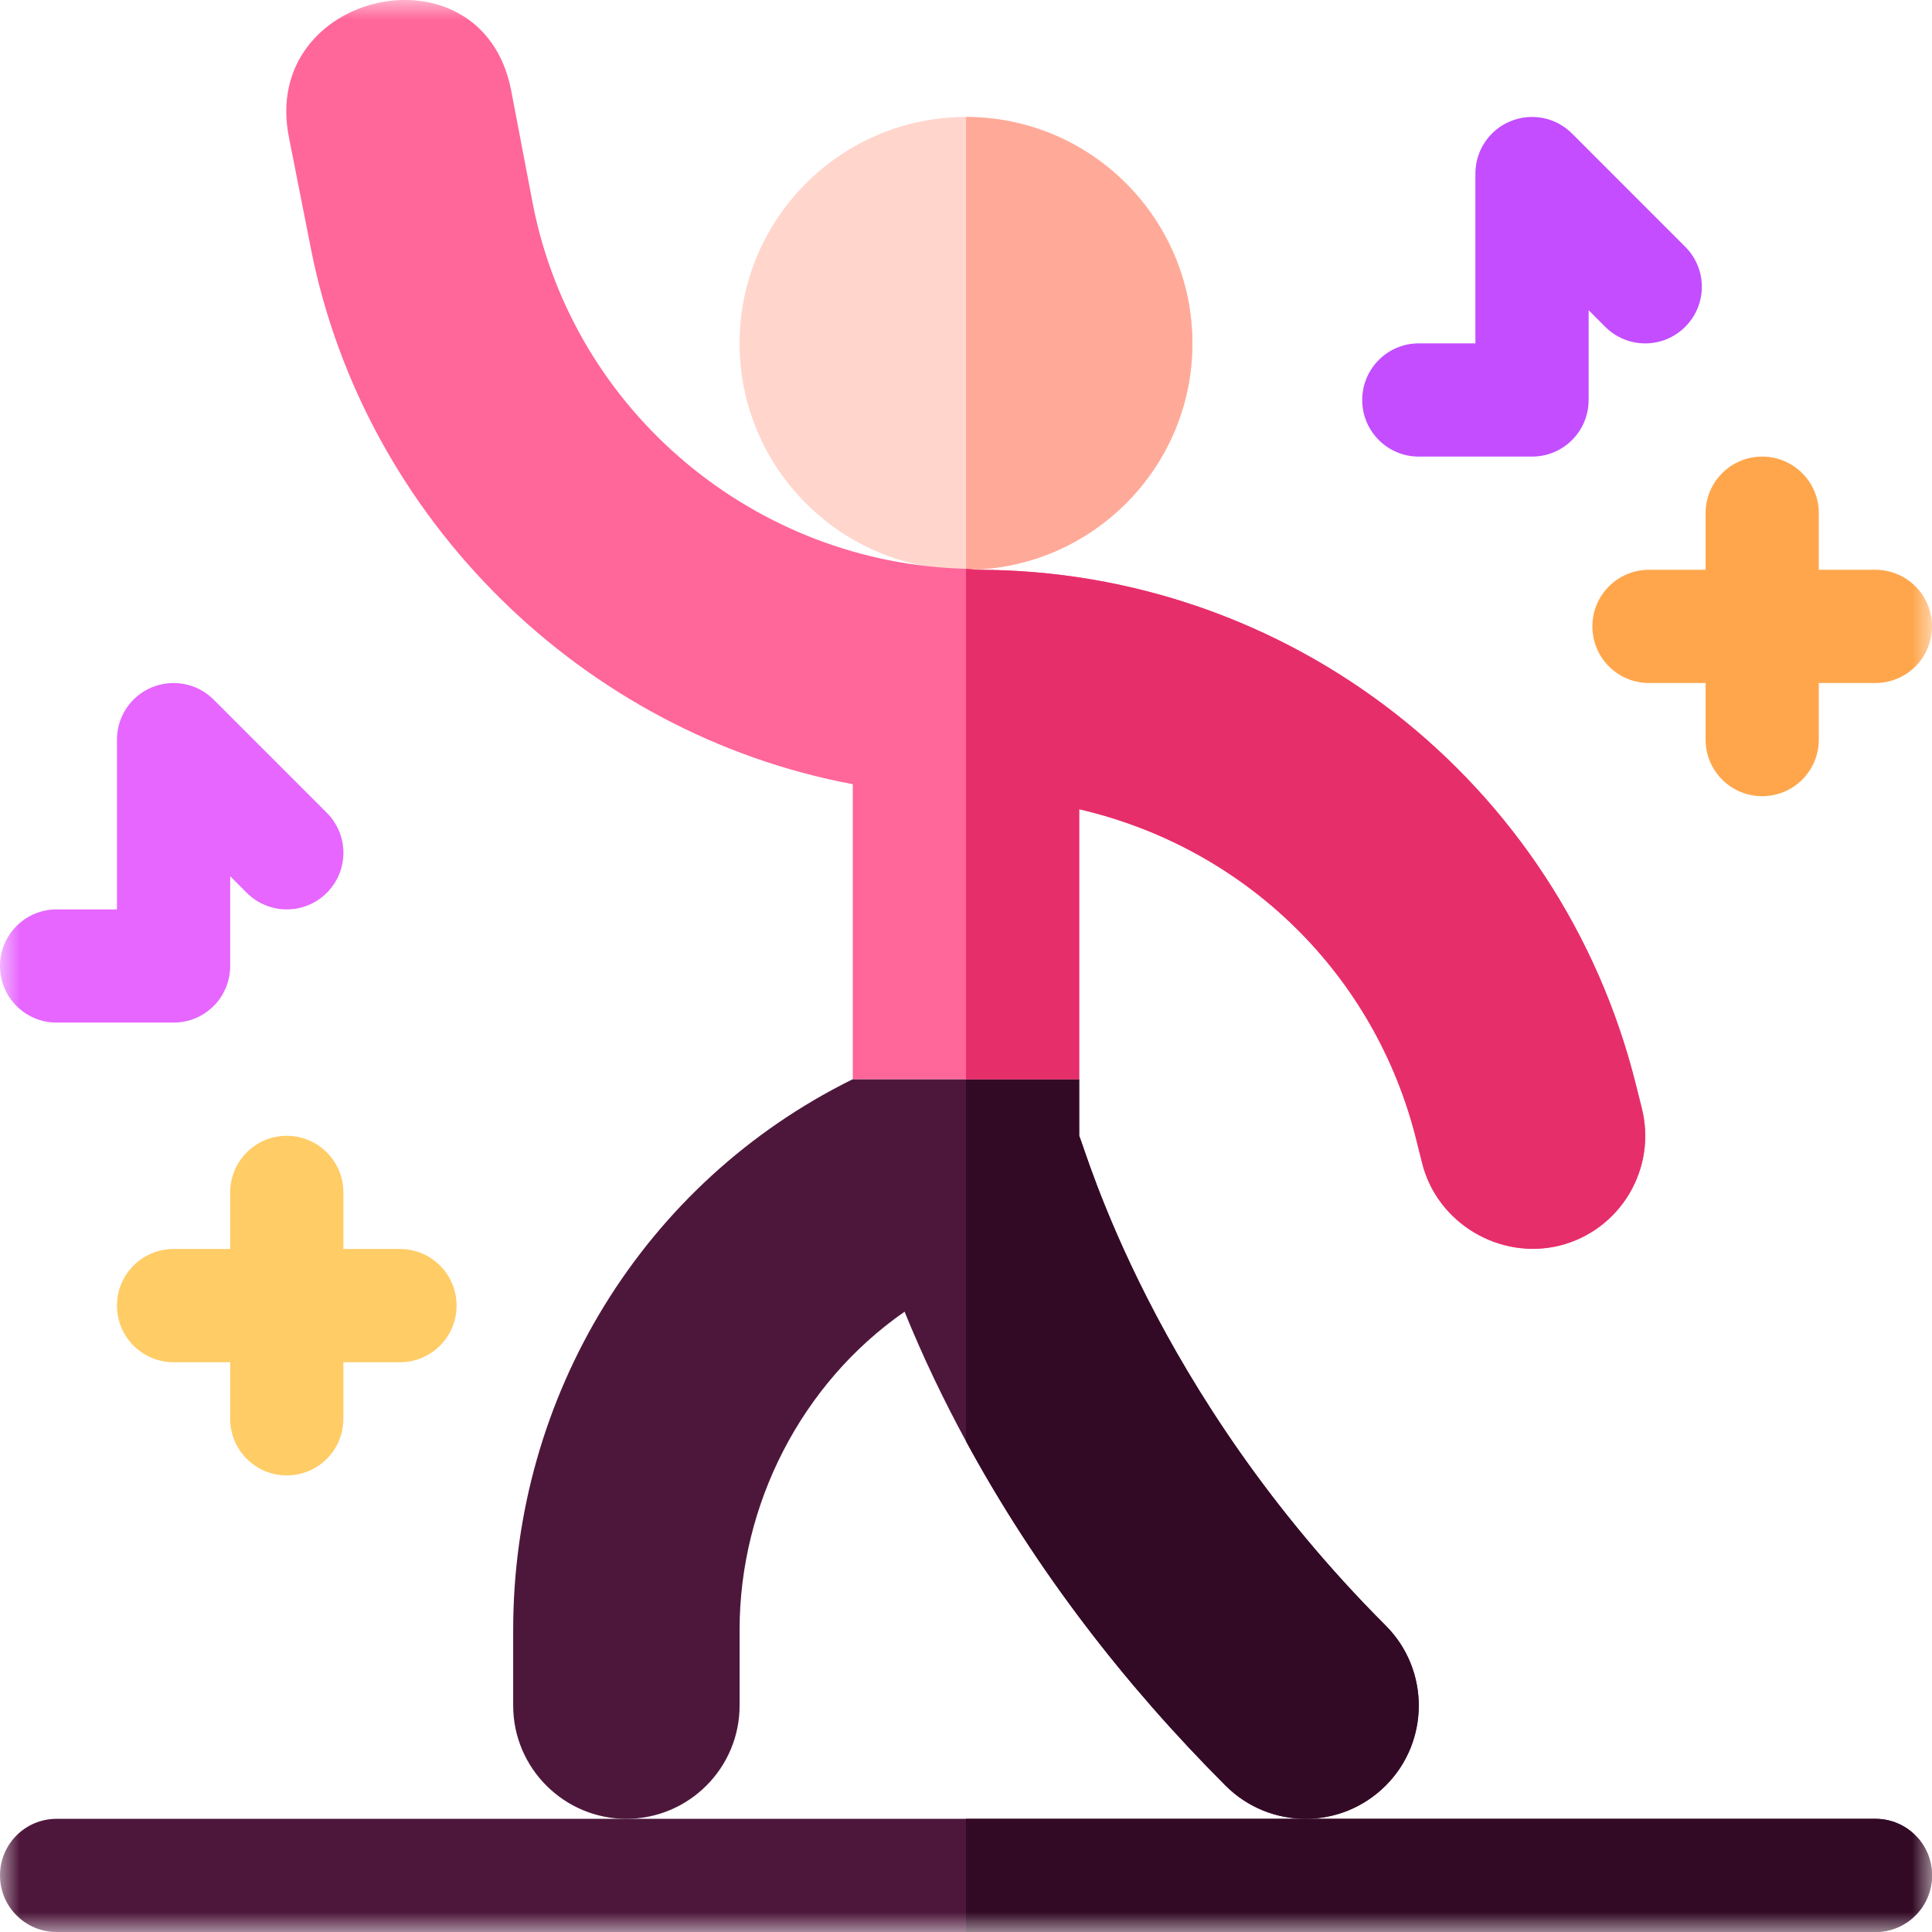
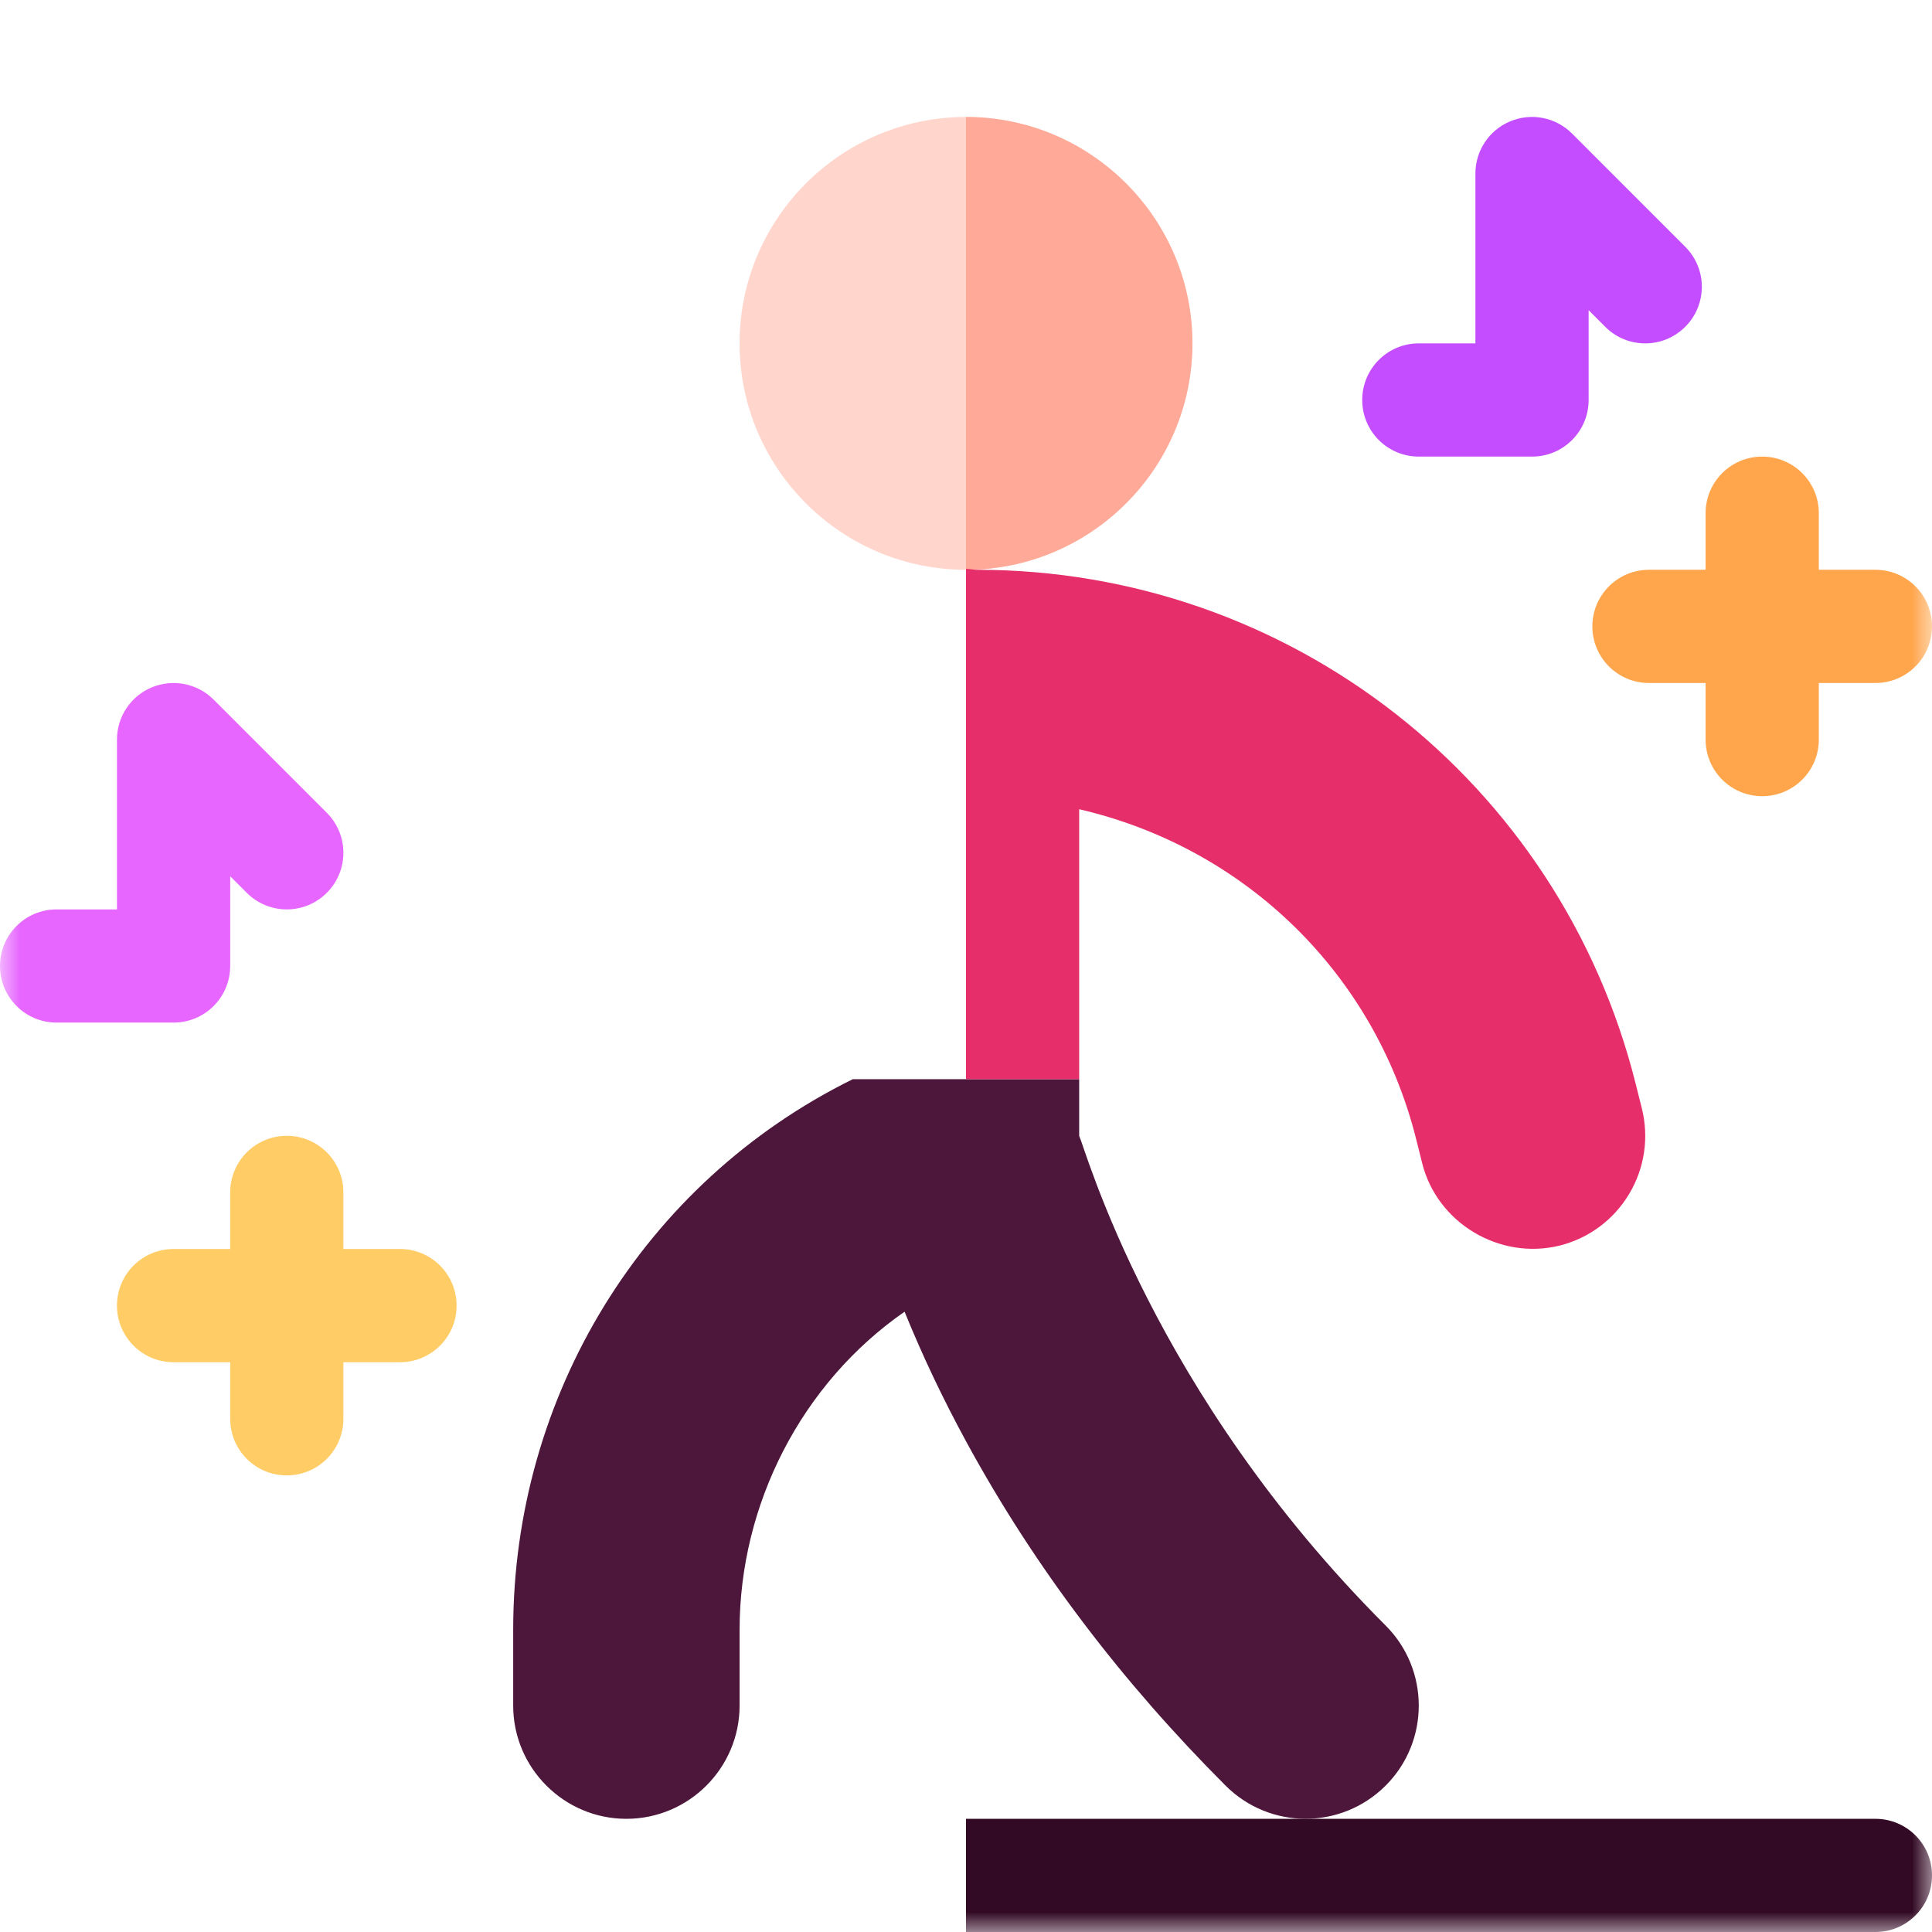
<svg xmlns="http://www.w3.org/2000/svg" width="32" height="32" viewBox="0 0 48 48" fill="none">
  <g clip-path="url(#clip0_558_68530)">
    <mask id="mask0_558_68530" style="mask-type:luminance" maskUnits="userSpaceOnUse" x="0" y="0" width="48" height="48">
      <path d="M0 3.8147e-06H48V48H0V3.8147e-06Z" fill="white" />
    </mask>
    <g mask="url(#mask0_558_68530)">
      <path d="M38.062 11.344H35.25C34.473 11.344 33.844 10.715 33.844 9.938C33.844 9.16 34.473 8.531 35.25 8.531H36.656V4.312C36.656 3.744 36.998 3.23 37.524 3.013C38.053 2.794 38.656 2.916 39.057 3.318L41.869 6.131C42.419 6.68 42.419 7.57 41.869 8.119C41.32 8.669 40.43 8.669 39.881 8.119L39.469 7.707V9.938C39.469 10.715 38.84 11.344 38.062 11.344Z" fill="#C34DFF" />
      <path d="M4.312 25.406H1.406C0.629 25.406 0 24.777 0 24C0 23.223 0.629 22.594 1.406 22.594H2.906V18.375C2.906 17.806 3.248 17.293 3.774 17.076C4.302 16.86 4.904 16.978 5.307 17.381L8.119 20.193C8.669 20.743 8.669 21.632 8.119 22.182C7.57 22.731 6.68 22.731 6.131 22.182L5.719 21.77V24C5.719 24.777 5.09 25.406 4.312 25.406Z" fill="#E666FF" />
      <path d="M46.594 14.156H45.188V12.75C45.188 11.973 44.559 11.344 43.781 11.344C43.004 11.344 42.375 11.973 42.375 12.75V14.156H40.969C40.191 14.156 39.562 14.785 39.562 15.562C39.562 16.34 40.191 16.969 40.969 16.969H42.375V18.375C42.375 19.152 43.004 19.781 43.781 19.781C44.559 19.781 45.188 19.152 45.188 18.375V16.969H46.594C47.371 16.969 48 16.34 48 15.562C48 14.785 47.371 14.156 46.594 14.156Z" fill="#FFA64D" />
      <path d="M9.938 31.031H8.531V29.625C8.531 28.848 7.902 28.219 7.125 28.219C6.348 28.219 5.719 28.848 5.719 29.625V31.031H4.312C3.535 31.031 2.906 31.66 2.906 32.438C2.906 33.215 3.535 33.844 4.312 33.844H5.719V35.25C5.719 36.027 6.348 36.656 7.125 36.656C7.902 36.656 8.531 36.027 8.531 35.25V33.844H9.938C10.715 33.844 11.344 33.215 11.344 32.438C11.344 31.66 10.715 31.031 9.938 31.031Z" fill="#FFCC66" />
      <path d="M24 2.906C20.898 2.906 18.375 5.429 18.375 8.531C18.375 11.633 20.898 14.156 24 14.156C27.102 14.156 29.625 11.633 29.625 8.531C29.625 5.429 27.102 2.906 24 2.906Z" fill="#FFD5CC" />
      <path d="M29.625 8.531C29.625 5.429 27.102 2.906 24 2.906V14.156C27.102 14.156 29.625 11.633 29.625 8.531Z" fill="#FFAA99" />
      <path d="M34.426 40.386C28.634 34.596 26.975 28.569 26.812 28.219V26.812H24H21.188C15.983 29.379 12.75 34.679 12.75 40.491V42.375C12.75 43.925 14.012 45.188 15.562 45.188C17.113 45.188 18.375 43.925 18.375 42.375V40.491C18.375 37.382 19.908 34.37 22.474 32.589C22.93 33.712 23.442 34.78 24 35.807C25.725 38.982 27.916 41.829 30.452 44.366C31.546 45.457 33.319 45.467 34.426 44.363C35.523 43.267 35.523 41.482 34.426 40.386Z" fill="#4D173B" />
-       <path d="M34.426 44.363C35.523 43.267 35.523 41.482 34.426 40.386C28.634 34.596 26.975 28.569 26.812 28.219V26.812H24V35.807C25.725 38.982 27.916 41.829 30.452 44.366C31.546 45.457 33.319 45.467 34.426 44.363Z" fill="#330A25" />
-       <path d="M46.594 45.188H24H1.406C0.629 45.188 0 45.816 0 46.594C0 47.371 0.629 48 1.406 48H24H46.594C47.371 48 48 47.371 48 46.594C48 45.816 47.371 45.188 46.594 45.188Z" fill="#4D173B" />
      <path d="M48 46.594C48 45.816 47.371 45.188 46.594 45.188H24V48H46.594C47.371 48 48 47.371 48 46.594Z" fill="#330A25" />
-       <path d="M40.79 27.533L40.64 26.934C38.758 19.41 32.029 14.156 24.274 14.156C24.181 14.156 24.093 14.134 24 14.132C18.776 14.002 14.276 10.261 13.247 5.114L12.695 2.222C11.954 -1.458 6.444 -0.225 7.18 3.418L7.732 6.217C9.067 12.891 14.473 18.225 21.187 19.483V26.812H24H26.812V20.105C30.951 21.065 34.158 24.206 35.184 28.302L35.335 28.905C35.707 30.383 37.252 31.315 38.75 30.946C39.477 30.762 40.089 30.307 40.478 29.66C40.861 29.016 40.972 28.26 40.79 27.533Z" fill="#FF6699" />
      <path d="M26.812 20.105C30.952 21.065 34.158 24.206 35.184 28.302L35.335 28.905C35.707 30.383 37.252 31.315 38.751 30.946C39.477 30.762 40.09 30.307 40.478 29.66C40.861 29.017 40.972 28.26 40.79 27.533L40.64 26.935C38.759 19.41 32.03 14.156 24.275 14.156C24.181 14.156 24.093 14.134 24 14.132V26.812H26.812V20.105Z" fill="#E62E6B" />
    </g>
  </g>
  <defs>
    <clipPath id="clip0_558_68530">
      <rect width="48" height="48" fill="white" />
    </clipPath>
  </defs>
</svg>